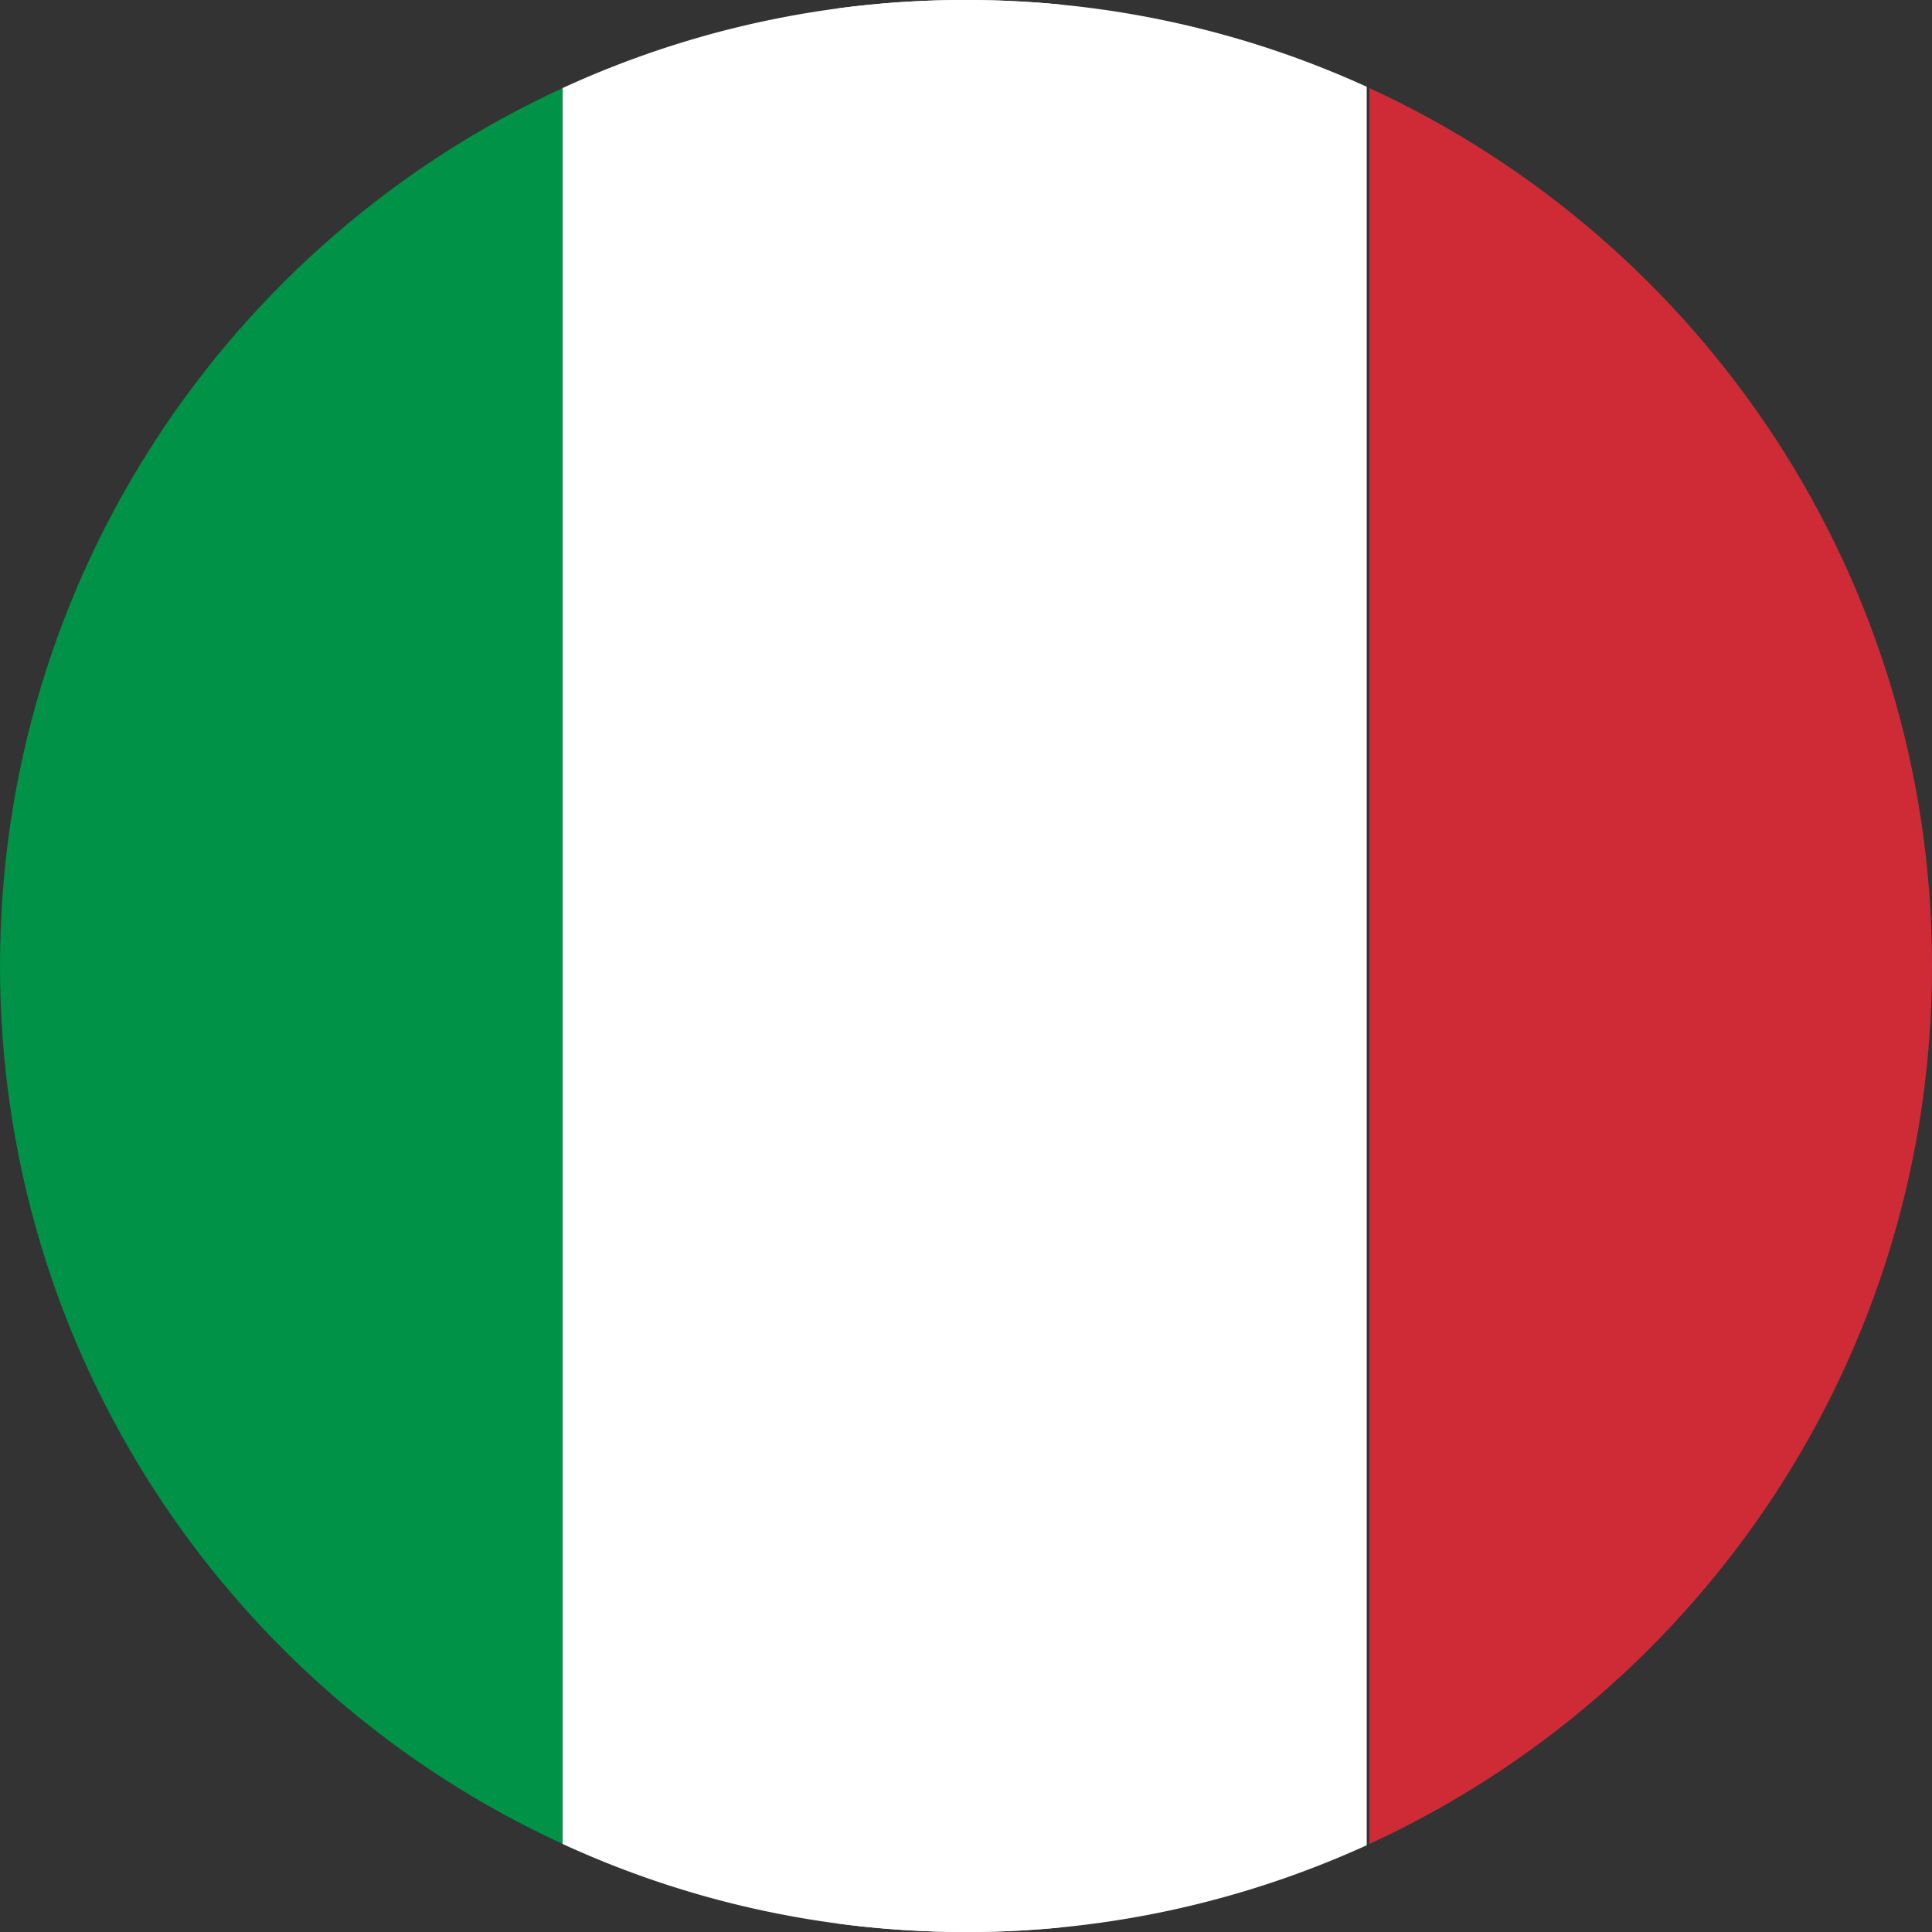
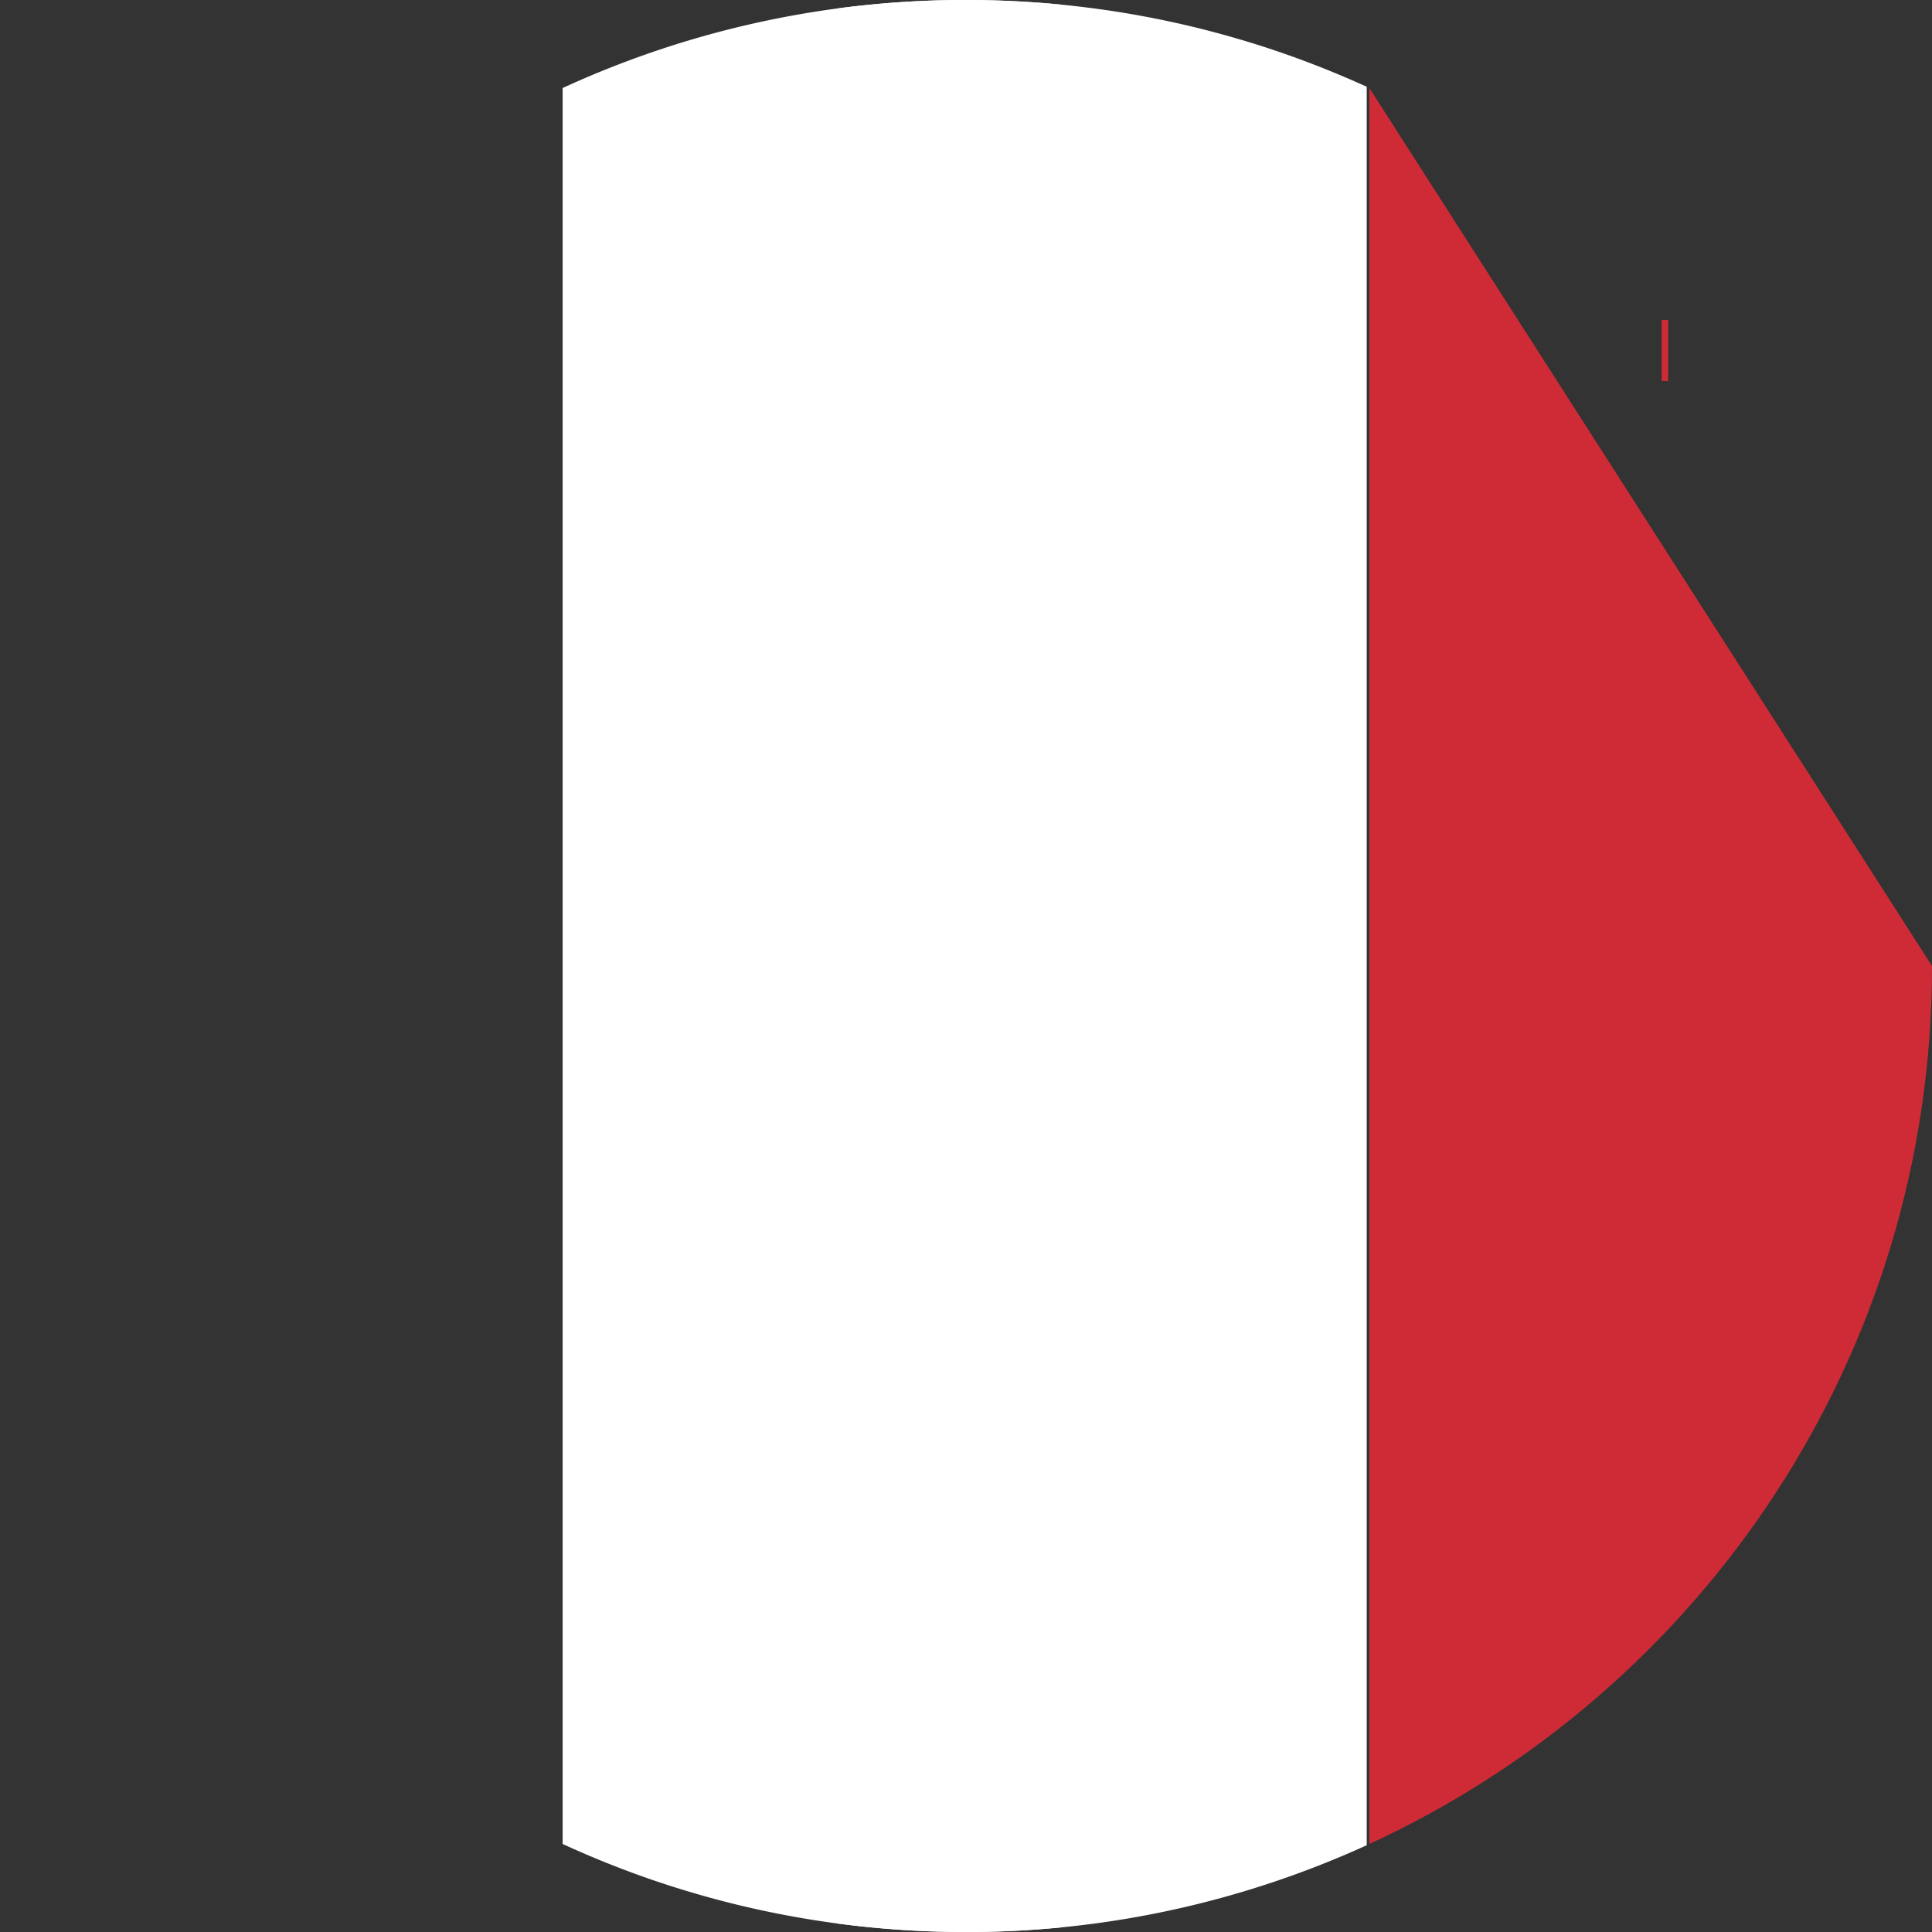
<svg xmlns="http://www.w3.org/2000/svg" width="80" viewBox="0 0 60 60" height="80" version="1.0">
  <rect x="0" y="0" width="60" height="60" fill="#333333" stroke="none" />
  <defs>
    <clipPath id="a">
      <path d="M26.031 0H42.5v60H26.031zm0 0" />
    </clipPath>
    <clipPath id="b">
      <path d="M17.344 0H32.93v60H17.344zm0 0" />
    </clipPath>
  </defs>
  <g clip-path="url(#a)">
    <path fill="#fff" d="M42.445 2.695v54.61A29.909 29.909 0 0 1 30 60c-4.473 0-8.715-.98-12.527-2.734V2.734A29.895 29.895 0 0 1 30 0c4.438 0 8.652.965 12.445 2.695" />
  </g>
-   <path fill="#ce2b37" d="M60 30c0 12.098-7.16 22.52-17.473 27.266V2.734C52.84 7.48 60 17.902 60 30" />
+   <path fill="#ce2b37" d="M60 30c0 12.098-7.16 22.52-17.473 27.266V2.734" />
  <path fill="#fff" d="M28.645 29.613a.51.51 0 0 1-.184.418c-.121.098-.297.145-.527.145h-.211v.703h-.207v-1.785h.46c.446 0 .669.172.669.52zm-.922.383h.187c.184 0 .313-.027.395-.086.086-.058.125-.156.125-.285 0-.121-.04-.207-.117-.266-.075-.058-.196-.086-.36-.086h-.23zM29.555 30.902c-.2 0-.356-.058-.47-.18-.112-.12-.17-.288-.17-.503 0-.215.054-.387.16-.512a.518.518 0 0 1 .425-.191c.168 0 .3.054.398.168.098.109.149.253.149.433v.13h-.922c.004.155.043.276.117.355a.42.42 0 0 0 .32.125c.145 0 .286-.032.426-.094v.183c-.07.032-.14.051-.203.067-.062.012-.14.02-.23.02zm-.055-1.218a.327.327 0 0 0-.258.105.5.5 0 0 0-.113.293h.7c0-.129-.028-.227-.087-.293-.055-.07-.137-.105-.242-.105zM31 29.516c.063 0 .113.004.16.015l-.027.188a.74.74 0 0 0-.149-.02c-.105 0-.199.043-.277.133a.485.485 0 0 0-.113.328v.719h-.203v-1.34h.168l.023.25h.008a.706.706 0 0 1 .18-.203.41.41 0 0 1 .23-.07zM31.602 29.54v.866c0 .11.023.192.074.246.05.055.129.078.234.078.14 0 .242-.035.305-.113.066-.074.097-.199.097-.375v-.703h.204v1.34h-.168l-.028-.18h-.011a.407.407 0 0 1-.172.153.578.578 0 0 1-.254.05c-.16 0-.281-.035-.363-.113-.082-.078-.125-.203-.125-.375v-.875zm.214-.208c.04-.047.082-.11.125-.184.043-.07.082-.132.106-.187h.246v.027a1.366 1.366 0 0 1-.16.196c-.07.078-.13.136-.184.18h-.133zm0 0" />
-   <path fill="#009246" d="M17.473 2.734v54.532C7.16 52.52 0 42.098 0 30 0 17.902 7.16 7.48 17.473 2.734" />
  <g clip-path="url(#b)">
    <path fill="#fff" d="M42.445 2.695v54.61A29.909 29.909 0 0 1 30 60c-4.473 0-8.715-.98-12.527-2.734V2.734A29.895 29.895 0 0 1 30 0c4.438 0 8.652.965 12.445 2.695" />
  </g>
  <path fill="#fff" d="M28.645 29.613a.51.51 0 0 1-.184.418c-.121.098-.297.145-.527.145h-.211v.703h-.207v-1.785h.46c.446 0 .669.172.669.52zm-.922.383h.187c.184 0 .313-.027.395-.086.086-.058.125-.156.125-.285 0-.121-.04-.207-.117-.266-.075-.058-.196-.086-.36-.086h-.23zM29.555 30.902c-.2 0-.356-.058-.47-.18-.112-.12-.17-.288-.17-.503 0-.215.054-.387.16-.512a.518.518 0 0 1 .425-.191c.168 0 .3.054.398.168.098.109.149.253.149.433v.13h-.922c.004.155.043.276.117.355a.42.42 0 0 0 .32.125c.145 0 .286-.032.426-.094v.183c-.07.032-.14.051-.203.067-.062.012-.14.02-.23.02zm-.055-1.218a.327.327 0 0 0-.258.105.5.5 0 0 0-.113.293h.7c0-.129-.028-.227-.087-.293-.055-.07-.137-.105-.242-.105zM31 29.516c.063 0 .113.004.16.015l-.027.188a.74.74 0 0 0-.149-.02c-.105 0-.199.043-.277.133a.485.485 0 0 0-.113.328v.719h-.203v-1.34h.168l.023.25h.008a.706.706 0 0 1 .18-.203.41.41 0 0 1 .23-.07zM31.602 29.54v.866c0 .11.023.192.074.246.05.055.129.078.234.078.14 0 .242-.035.305-.113.066-.074.097-.199.097-.375v-.703h.204v1.34h-.168l-.028-.18h-.011a.407.407 0 0 1-.172.153.578.578 0 0 1-.254.05c-.16 0-.281-.035-.363-.113-.082-.078-.125-.203-.125-.375v-.875zm.214-.208c.04-.047.082-.11.125-.184.043-.07.082-.132.106-.187h.246v.027a1.366 1.366 0 0 1-.16.196c-.07.078-.13.136-.184.18h-.133zm0 0" />
  <path fill="#ce2b37" d="M51.605 9.934h.2v1.898h-.2zm0 0" />
</svg>